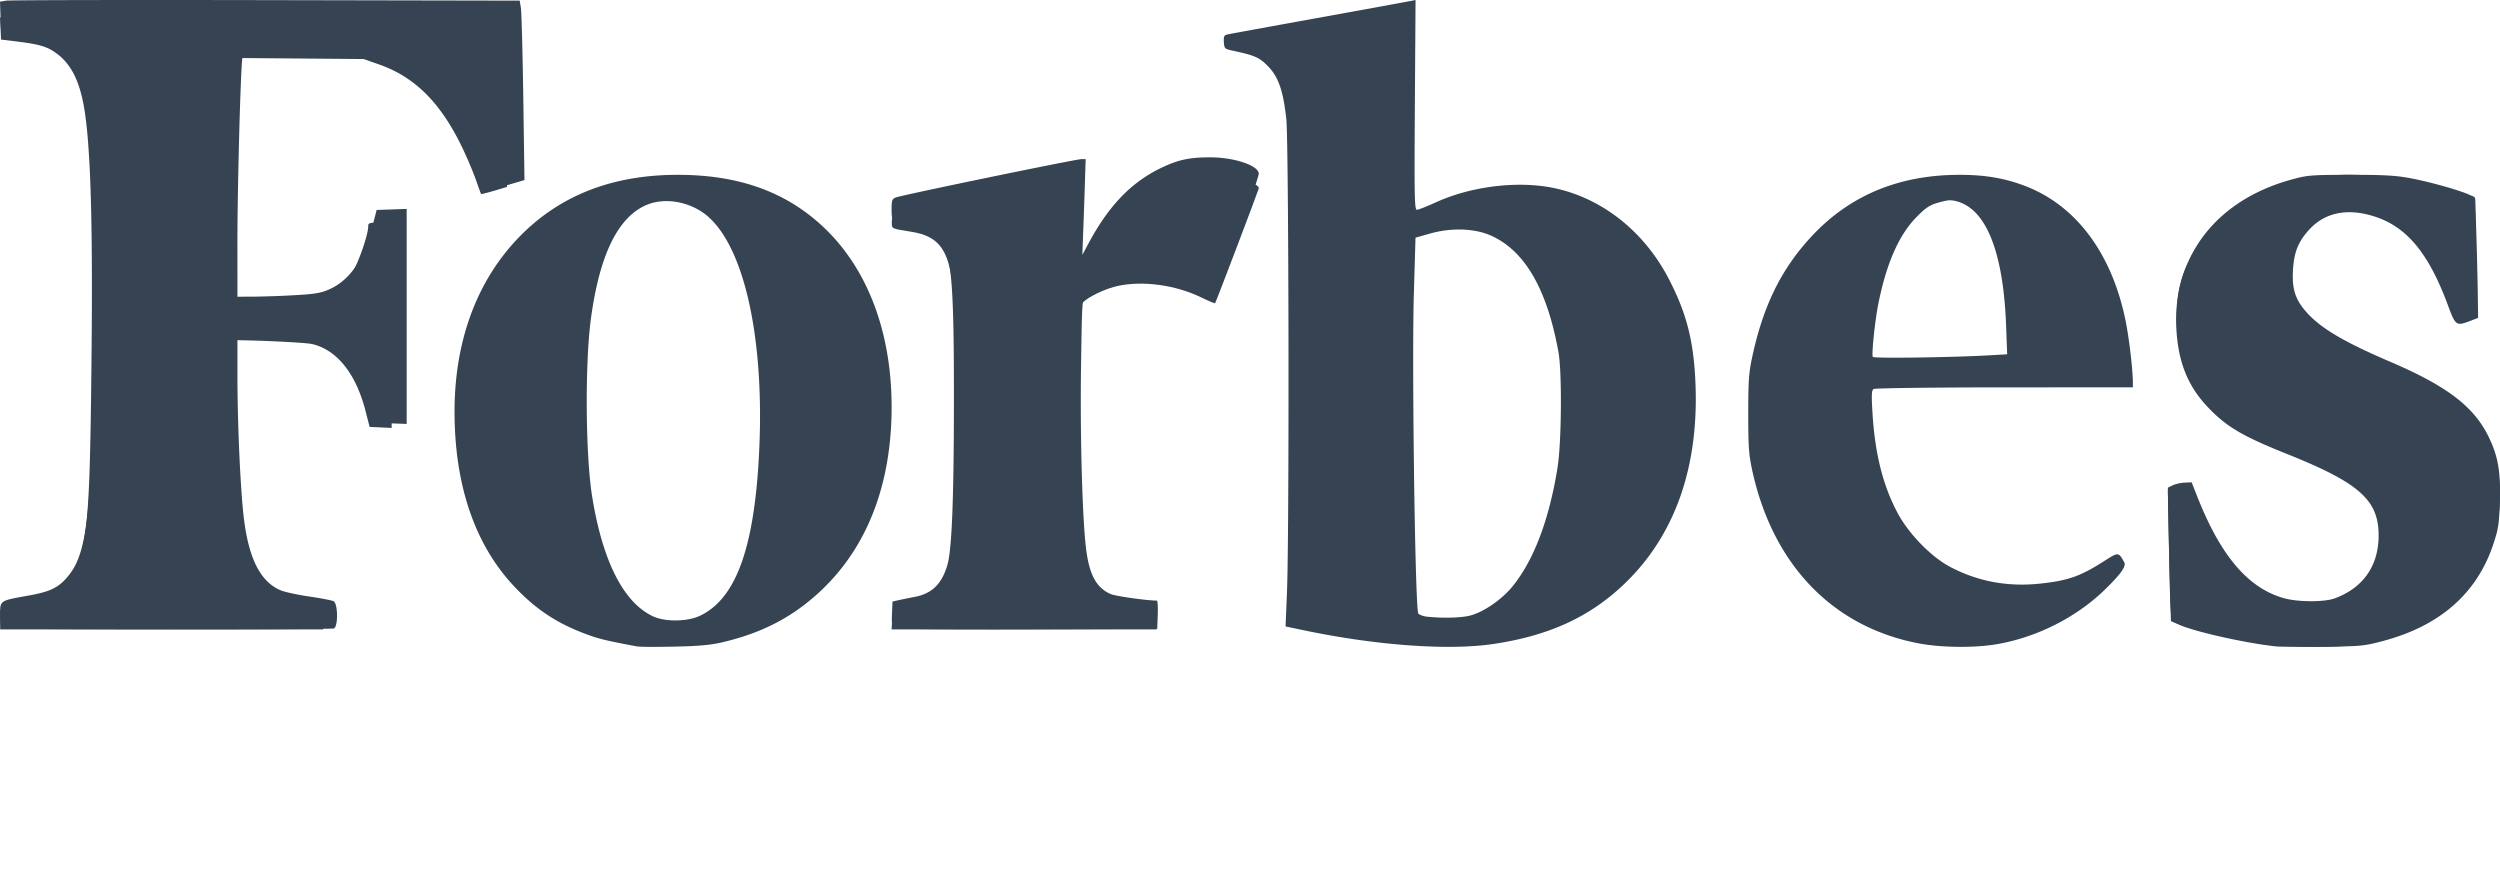
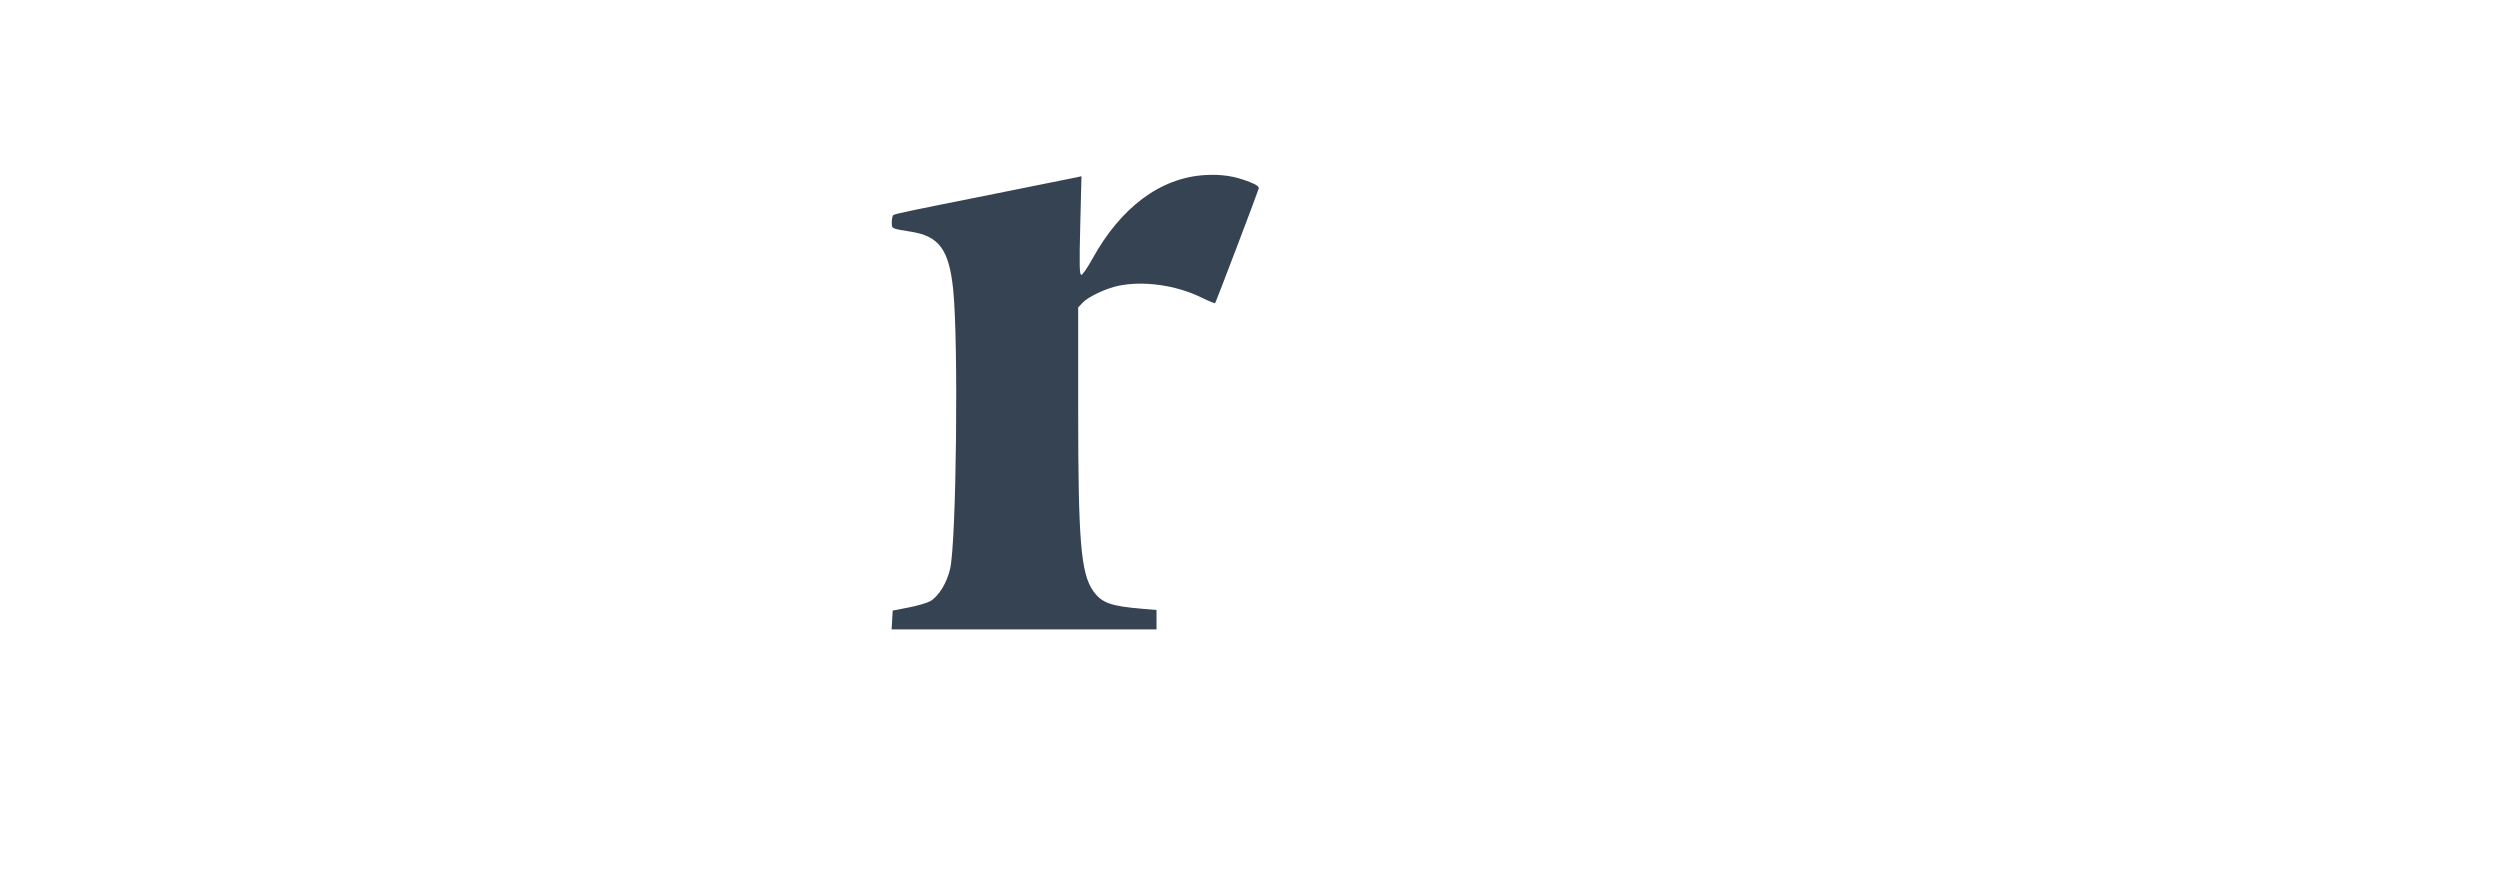
<svg xmlns="http://www.w3.org/2000/svg" viewBox="0 0 143 50">
  <g fill="#354353" fill-rule="nonzero">
-     <path d="M38.768 10c3.502 0 6.21.977 8.36 3.015 2.649 2.51 4.018 6.405 3.86 10.973-.161 4.634-1.903 8.296-5.083 10.685-1.307.982-2.77 1.64-4.604 2.07-.654.154-1.354.216-2.74.244-.32.007-.633.01-.916.012h-.474a7.497 7.497 0 01-.73-.023c-1.66-.31-2.118-.417-2.739-.64-1.757-.628-2.983-1.42-4.241-2.741C27.177 31.199 26 27.779 26 23.543c0-4.084 1.303-7.563 3.767-10.057 2.3-2.328 5.289-3.486 9.001-3.486zm1.785 2.435c-.983-.894-2.513-1.187-3.617-.692-1.61.721-2.644 2.857-3.134 6.473-.348 2.575-.312 7.829.07 10.192.604 3.727 1.808 6.083 3.506 6.858.685.312 1.937.294 2.645-.037 1.953-.915 3-3.547 3.342-8.4.475-6.764-.627-12.41-2.812-14.394zM80.97 0l-.04 6c-.008 1.31-.014 2.34-.015 3.147v.736c.004 1.778.04 2.117.131 2.117.085 0 .567-.189 1.07-.419 2.016-.924 4.669-1.252 6.73-.833 2.749.559 5.17 2.456 6.585 5.16 1.044 1.997 1.456 3.606 1.552 6.07.187 4.784-1.196 8.667-4.066 11.417-1.987 1.903-4.332 2.977-7.53 3.445-2.561.376-6.658.079-10.768-.78l-1.085-.227.081-1.964c.055-1.326.083-5.713.087-10.583V20.24l-.001-.874c-.01-6.11-.053-11.916-.124-12.56-.18-1.635-.455-2.418-1.062-3.032-.497-.5-.734-.603-2.068-.89-.388-.083-.419-.116-.442-.475-.02-.322.013-.394.206-.438.127-.03 2.41-.447 5.073-.929C77.947.56 80.315.128 80.548.083L80.97 0zm4.367 13.5c-.948-.439-2.285-.493-3.528-.143l-.842.237-.095 3.24c-.045 1.525-.046 4.424-.02 7.472l.007.733c.048 4.901.16 9.93.269 10.056.065.077.293.158.505.18.95.098 2.017.064 2.515-.08.771-.224 1.758-.91 2.352-1.634 1.226-1.494 2.106-3.808 2.59-6.805.232-1.435.263-5.469.052-6.63-.65-3.565-1.9-5.744-3.805-6.626zM112.08 10c1.457 0 2.563.186 3.732.628 2.937 1.111 4.997 3.872 5.777 7.745.195.963.411 2.8.411 3.483v.3l-7.345.002h-.62c-3.778.006-6.791.045-6.865.094-.113.074-.126.323-.067 1.323.14 2.38.607 4.233 1.469 5.82.631 1.162 1.895 2.454 2.95 3.016 1.589.847 3.31 1.17 5.174.971 1.597-.17 2.278-.408 3.637-1.273.853-.543.839-.544 1.173.052.125.224-.174.65-1.074 1.534-1.645 1.614-3.933 2.77-6.256 3.16-1.243.208-3.1.19-4.36-.042-4.97-.92-8.43-4.509-9.6-9.958-.184-.858-.216-1.337-.216-3.192v-.283c.004-1.635.042-2.095.222-2.938.63-2.952 1.662-5.053 3.401-6.923 2.182-2.345 5.003-3.519 8.457-3.519zm-.565 1.455c-.114 0-.45.074-.748.166-.431.133-.672.305-1.201.857-.984 1.027-1.699 2.694-2.145 5.003-.056.287-.111.655-.16 1.032l-.046.378c-.087.752-.136 1.448-.09 1.524.054.092 4.55.03 6.643-.09l1.042-.06-.06-1.626c-.123-3.293-.744-5.517-1.828-6.553-.404-.386-.947-.63-1.407-.63zM130.187 36.975c-1.778-.195-4.608-.83-5.55-1.244l-.46-.203-.063-2.334c-.034-1.285-.074-3.001-.088-3.816l-.026-1.48.276-.136c.151-.074.458-.144.68-.154l.405-.02.344.87c1.345 3.388 2.922 5.215 4.982 5.771.785.212 2.258.214 2.84.004 1.63-.59 2.523-1.853 2.53-3.579.01-2.043-1.087-3.025-5.232-4.683-2.568-1.027-3.464-1.556-4.53-2.674-1.15-1.206-1.703-2.579-1.807-4.49-.125-2.31.581-4.258 2.146-5.918 1.575-1.67 3.619-2.575 6.403-2.836 2.452-.229 6.216.304 8.188 1.159l.36.156.064 2.08c.036 1.145.072 2.68.081 3.41l.017 1.328-.483.184c-.764.29-.814.254-1.239-.899-1.191-3.232-2.575-4.76-4.731-5.228-1.315-.285-2.412.022-3.21.895-.623.682-.866 1.287-.925 2.303-.063 1.101.129 1.696.786 2.432.81.908 2.136 1.69 4.779 2.822 3.237 1.385 4.781 2.56 5.62 4.279.546 1.116.7 2.008.646 3.724-.042 1.287-.082 1.552-.368 2.416-.933 2.819-3.038 4.675-6.29 5.545-1.102.294-1.26.31-3.45.334-1.263.014-2.475.006-2.695-.018z" />
-     <path d="M134.947 36.865c4.336-.672 7.135-3.044 7.869-6.67.354-1.75.189-3.696-.425-4.998-.86-1.822-2.313-2.923-5.913-4.476-2.674-1.154-4.277-2.132-4.933-3.01-.542-.725-.719-1.283-.711-2.251.01-1.46.553-2.577 1.588-3.274.866-.584 1.952-.726 3.216-.422 1.528.368 2.676 1.324 3.714 3.094.33.563 1.009 2.143 1.34 3.118.05.152.11.158.466.05.225-.067.44-.154.478-.194.039-.04.036-1.531-.005-3.315l-.076-3.244-.37-.16c-.625-.27-2.256-.722-3.33-.924-.808-.152-1.519-.191-3.418-.189-2.267.003-2.452.018-3.388.277-2.72.753-4.736 2.32-5.79 4.498-.56 1.157-.753 2.05-.747 3.445.009 1.98.538 3.443 1.708 4.72 1.006 1.1 2.315 1.884 4.544 2.724 1.754.661 3.564 1.584 4.25 2.167.404.343.72.733.957 1.178.336.633.353.717.354 1.707 0 .954-.027 1.1-.324 1.74-.775 1.67-2.327 2.499-4.358 2.33-2.76-.231-4.704-2.094-6.287-6.027-.412-1.026-.44-1.047-1.068-.804l-.288.112.072 3.668c.064 3.255.091 3.682.243 3.801.454.355 3.39 1.067 5.428 1.315 1.582.193 4.008.2 5.204.014zM.14 35.941c-.088-.034-.132-.29-.132-.761 0-.848-.055-.81 1.631-1.115 1.294-.233 1.756-.472 2.328-1.2 1.107-1.413 1.346-4.132 1.349-15.329C5.318 7.021 5.11 4.81 3.965 3.184c-.509-.721-1.365-1.113-2.8-1.28L.062 1.775.03.937 0 .097l.346-.06c.19-.032 6.88-.046 14.864-.03l14.517.029.068.409c.037.225.099 2.535.137 5.132L30 10.3l-.749.221c-1.126.333-1.12.337-1.626-.968-1.245-3.204-2.673-5.05-4.626-5.982-1.348-.643-1.97-.721-5.775-.721h-3.312l-.057.537c-.107 1.008-.276 7.49-.275 10.542l.002 3.044.973-.005a55.6 55.6 0 002.346-.085c1.134-.066 1.471-.125 1.946-.338 1.166-.526 1.96-1.682 2.446-3.564l.251-.971.859-.03.859-.03v12.298l-.86-.03-.859-.03-.243-.972c-.459-1.827-1.34-3.134-2.43-3.603-.503-.217-1.748-.34-4.157-.411l-1.131-.033v2.31c0 2.517.142 5.922.324 7.77.255 2.577.931 4 2.147 4.516.232.098.967.258 1.632.355.666.097 1.293.218 1.394.269.257.129.272 1.463.018 1.558-.199.074-18.768.069-18.957-.006z" />
-     <path d="M18.48 35.444c0-.306-.027-.557-.061-.557-.492 0-2.783-.484-3.151-.666-1.31-.647-1.916-2.184-2.151-5.459-.167-2.328-.334-9.168-.226-9.274.098-.096 4.46.075 4.97.194 1.41.331 2.497 1.69 3.041 3.804l.24.932.63.03.63.03V12.734h-.67c-.628 0-.671.015-.671.228 0 .383-.392 1.596-.762 2.361-.58 1.198-1.398 1.921-2.437 2.156-.256.058-1.461.15-2.68.205-1.717.078-2.233.073-2.297-.022-.12-.176.153-13.495.289-14.114l.051-.233 3.789.031 3.789.031.881.31c2.043.717 3.512 2.18 4.74 4.722.276.57.63 1.402.785 1.847.157.445.295.823.308.84.012.018.351-.066.753-.185l.73-.218-.051-3.304a287.236 287.236 0 00-.111-4.846L28.778 1H0l.03.632.031.632.93.113c1.238.152 1.692.285 2.191.639.756.537 1.222 1.326 1.514 2.568.455 1.93.62 6.284.543 14.433-.08 8.611-.19 10.402-.75 12.14-.461 1.428-1.318 2.185-2.734 2.414-.39.064-.942.164-1.227.224l-.518.109V36H18.48v-.556zM51.121 35.935c-.092-.06-.122-.301-.1-.807l.03-.721.353-.078c.194-.043.612-.128.928-.189.977-.189 1.539-.737 1.855-1.811.258-.875.371-3.674.377-9.295.007-6.875-.131-8.499-.804-9.42-.365-.498-.627-.64-1.512-.815-.436-.087-.896-.18-1.02-.207-.203-.043-.228-.111-.228-.623 0-.497.03-.587.227-.67.302-.129 10.304-2.195 10.624-2.195h.249l-.049 1.54a474.5 474.5 0 01-.096 2.738l-.046 1.2.362-.675c1.16-2.162 2.46-3.504 4.19-4.323.95-.45 1.584-.584 2.757-.584C70.609 9 72 9.47 72 9.938c0 .316-2.451 7.01-2.586 7.063-.066.026-.545-.163-1.064-.42-1.082-.537-2.098-.8-3.084-.797-1.228.002-2.599.47-3.14 1.07-.232.256-.233.272-.29 4.105-.058 3.797.065 8.428.271 10.29.176 1.587.584 2.368 1.427 2.732.281.12 2.06.373 2.64.373.044 0 .066.364.05.809l-.03.809-7.47.025c-4.11.013-7.53-.014-7.603-.062z" />
    <path d="M66.153 35.445v-.554l-.798-.067c-1.841-.155-2.346-.338-2.83-1.03-.7-1.004-.853-2.855-.853-10.356v-5.855l.256-.27c.322-.341 1.33-.817 2.041-.965 1.447-.3 3.296-.04 4.742.665.415.202.772.35.793.33.042-.043 2.417-6.283 2.491-6.546.034-.12-.103-.223-.503-.382-.855-.34-1.596-.457-2.553-.402-2.558.148-4.829 1.837-6.464 4.81-.271.494-.553.899-.625.9-.105 0-.117-.567-.06-2.822l.07-2.822-.248.058c-.137.032-2.196.446-4.575.921-5.104 1.018-5.813 1.167-5.935 1.242-.05.03-.091.213-.091.406 0 .387-.046.365 1.114.55 1.594.255 2.157 1.027 2.395 3.286.31 2.946.186 14.427-.173 15.995-.183.802-.657 1.573-1.134 1.848-.177.101-.733.264-1.236.362l-.915.178-.03.537L51 36H66.153v-.555z" />
  </g>
</svg>